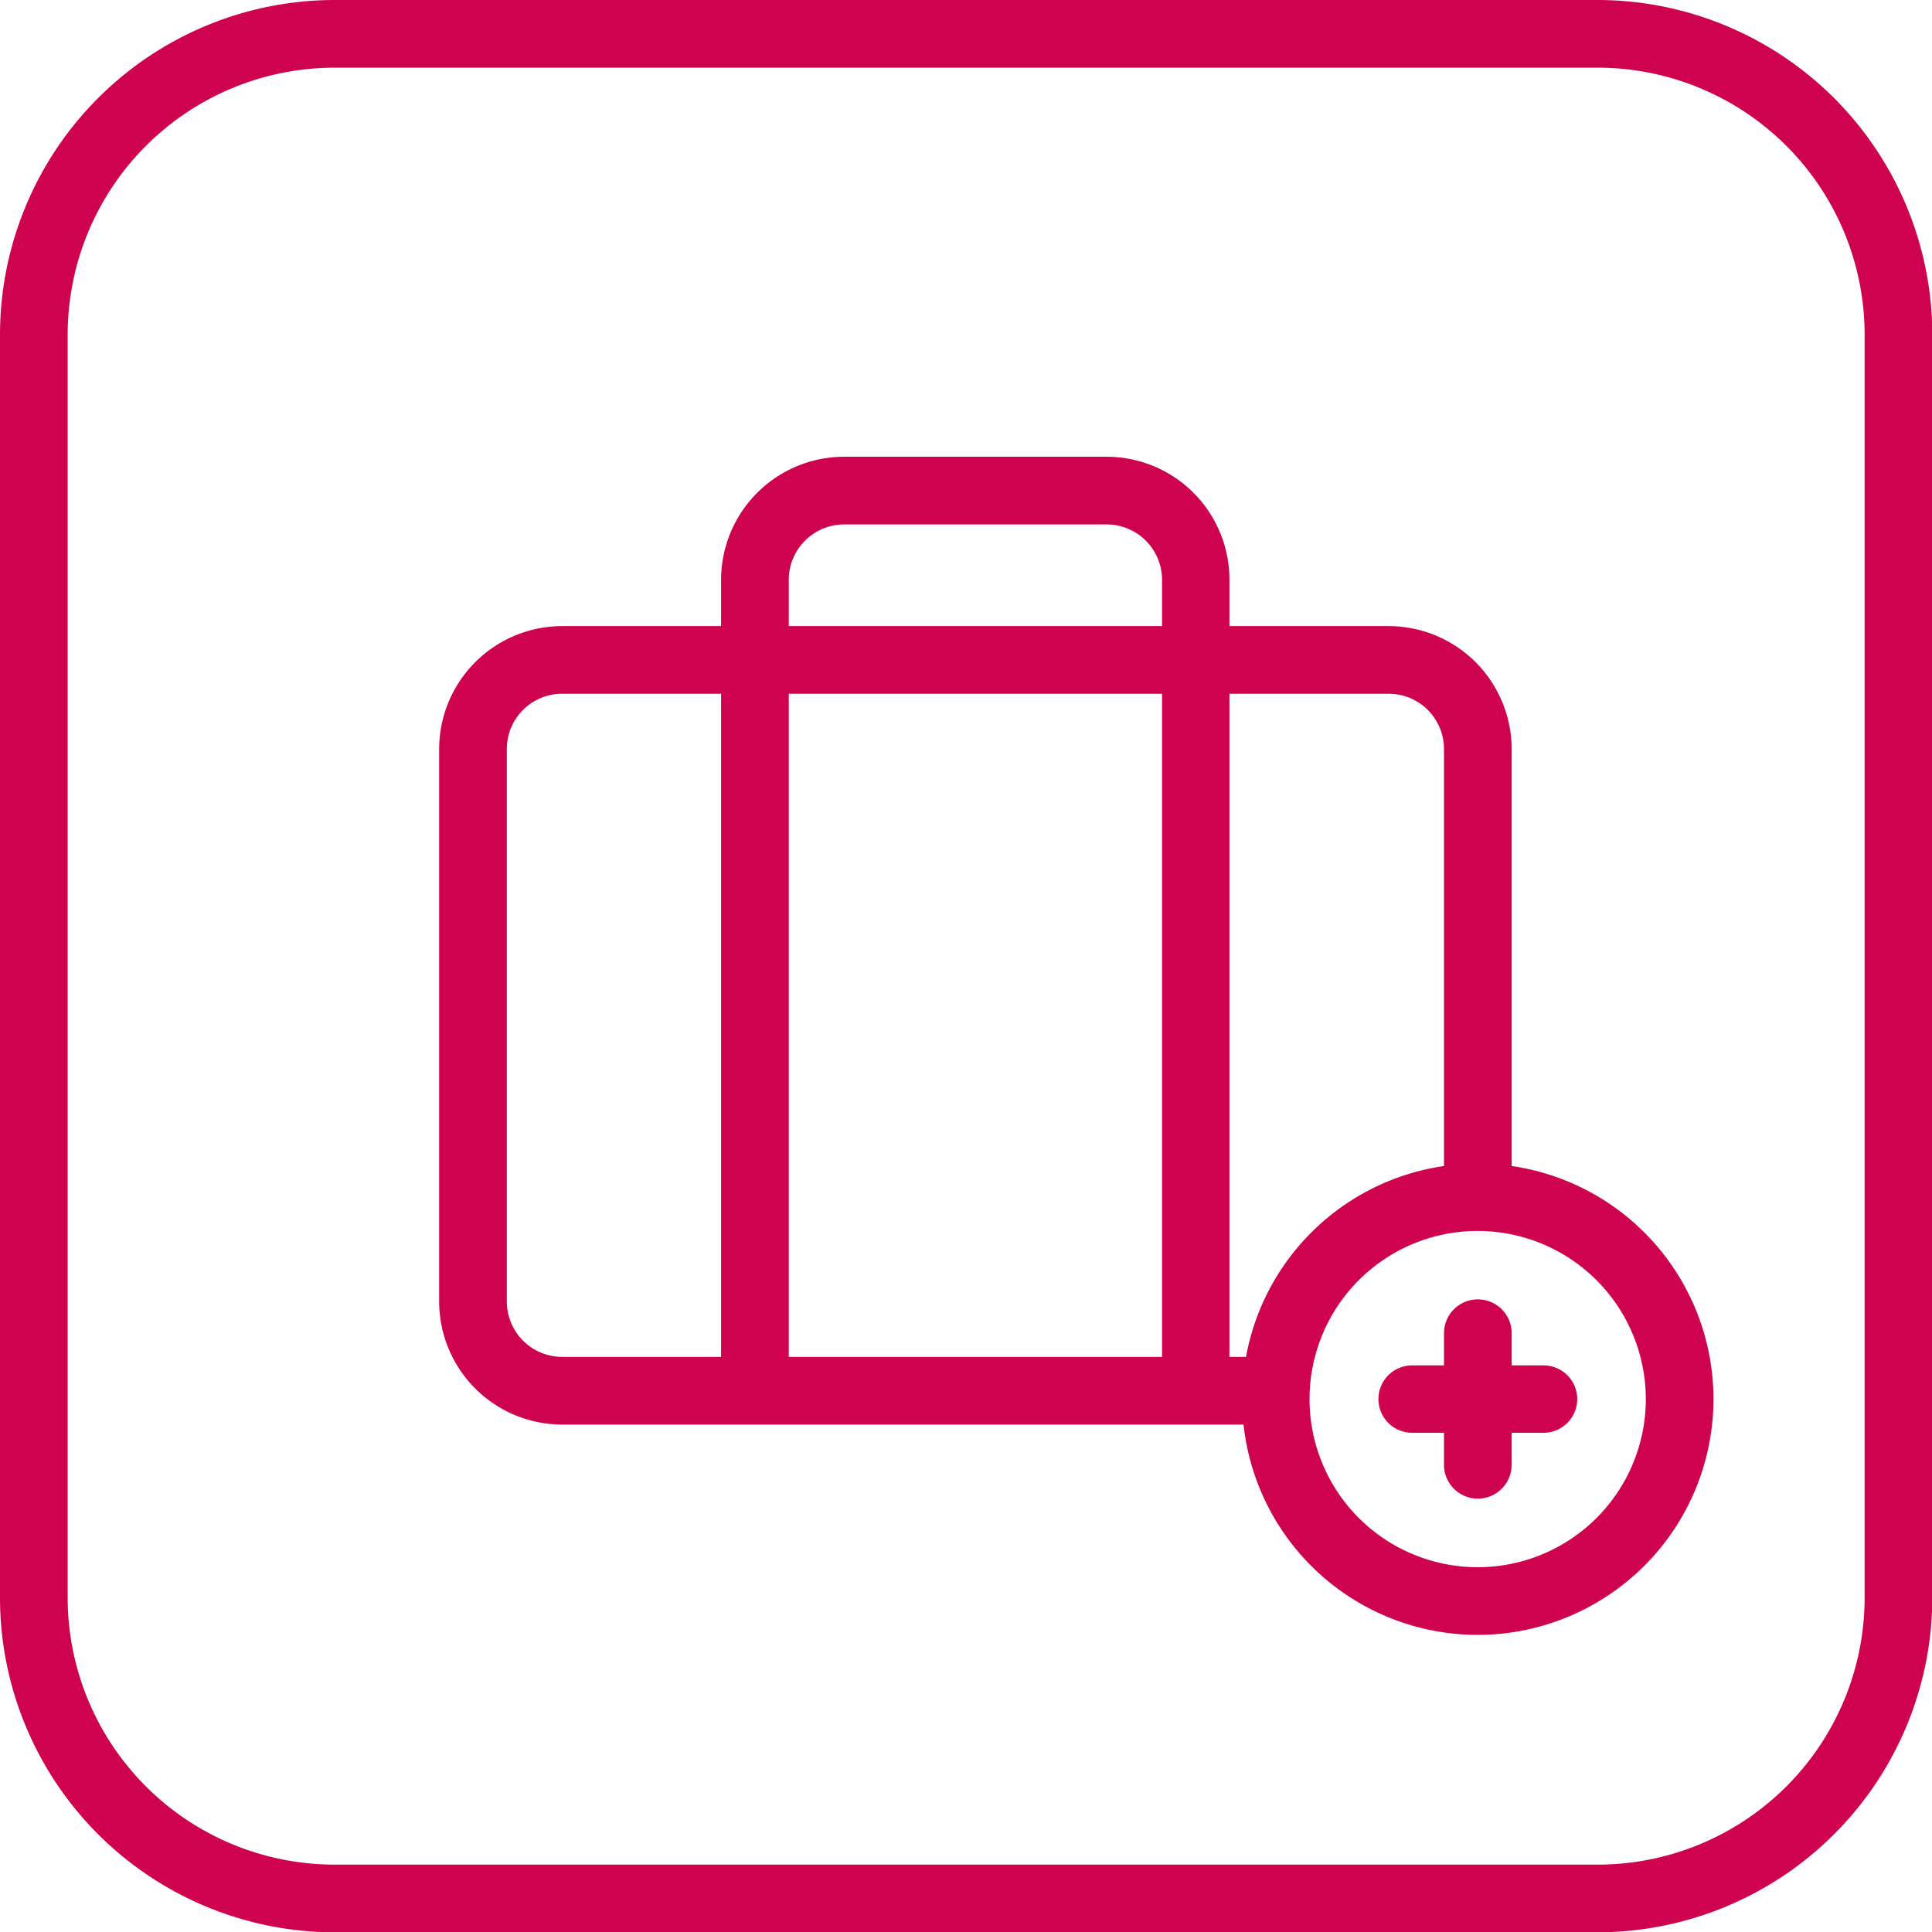
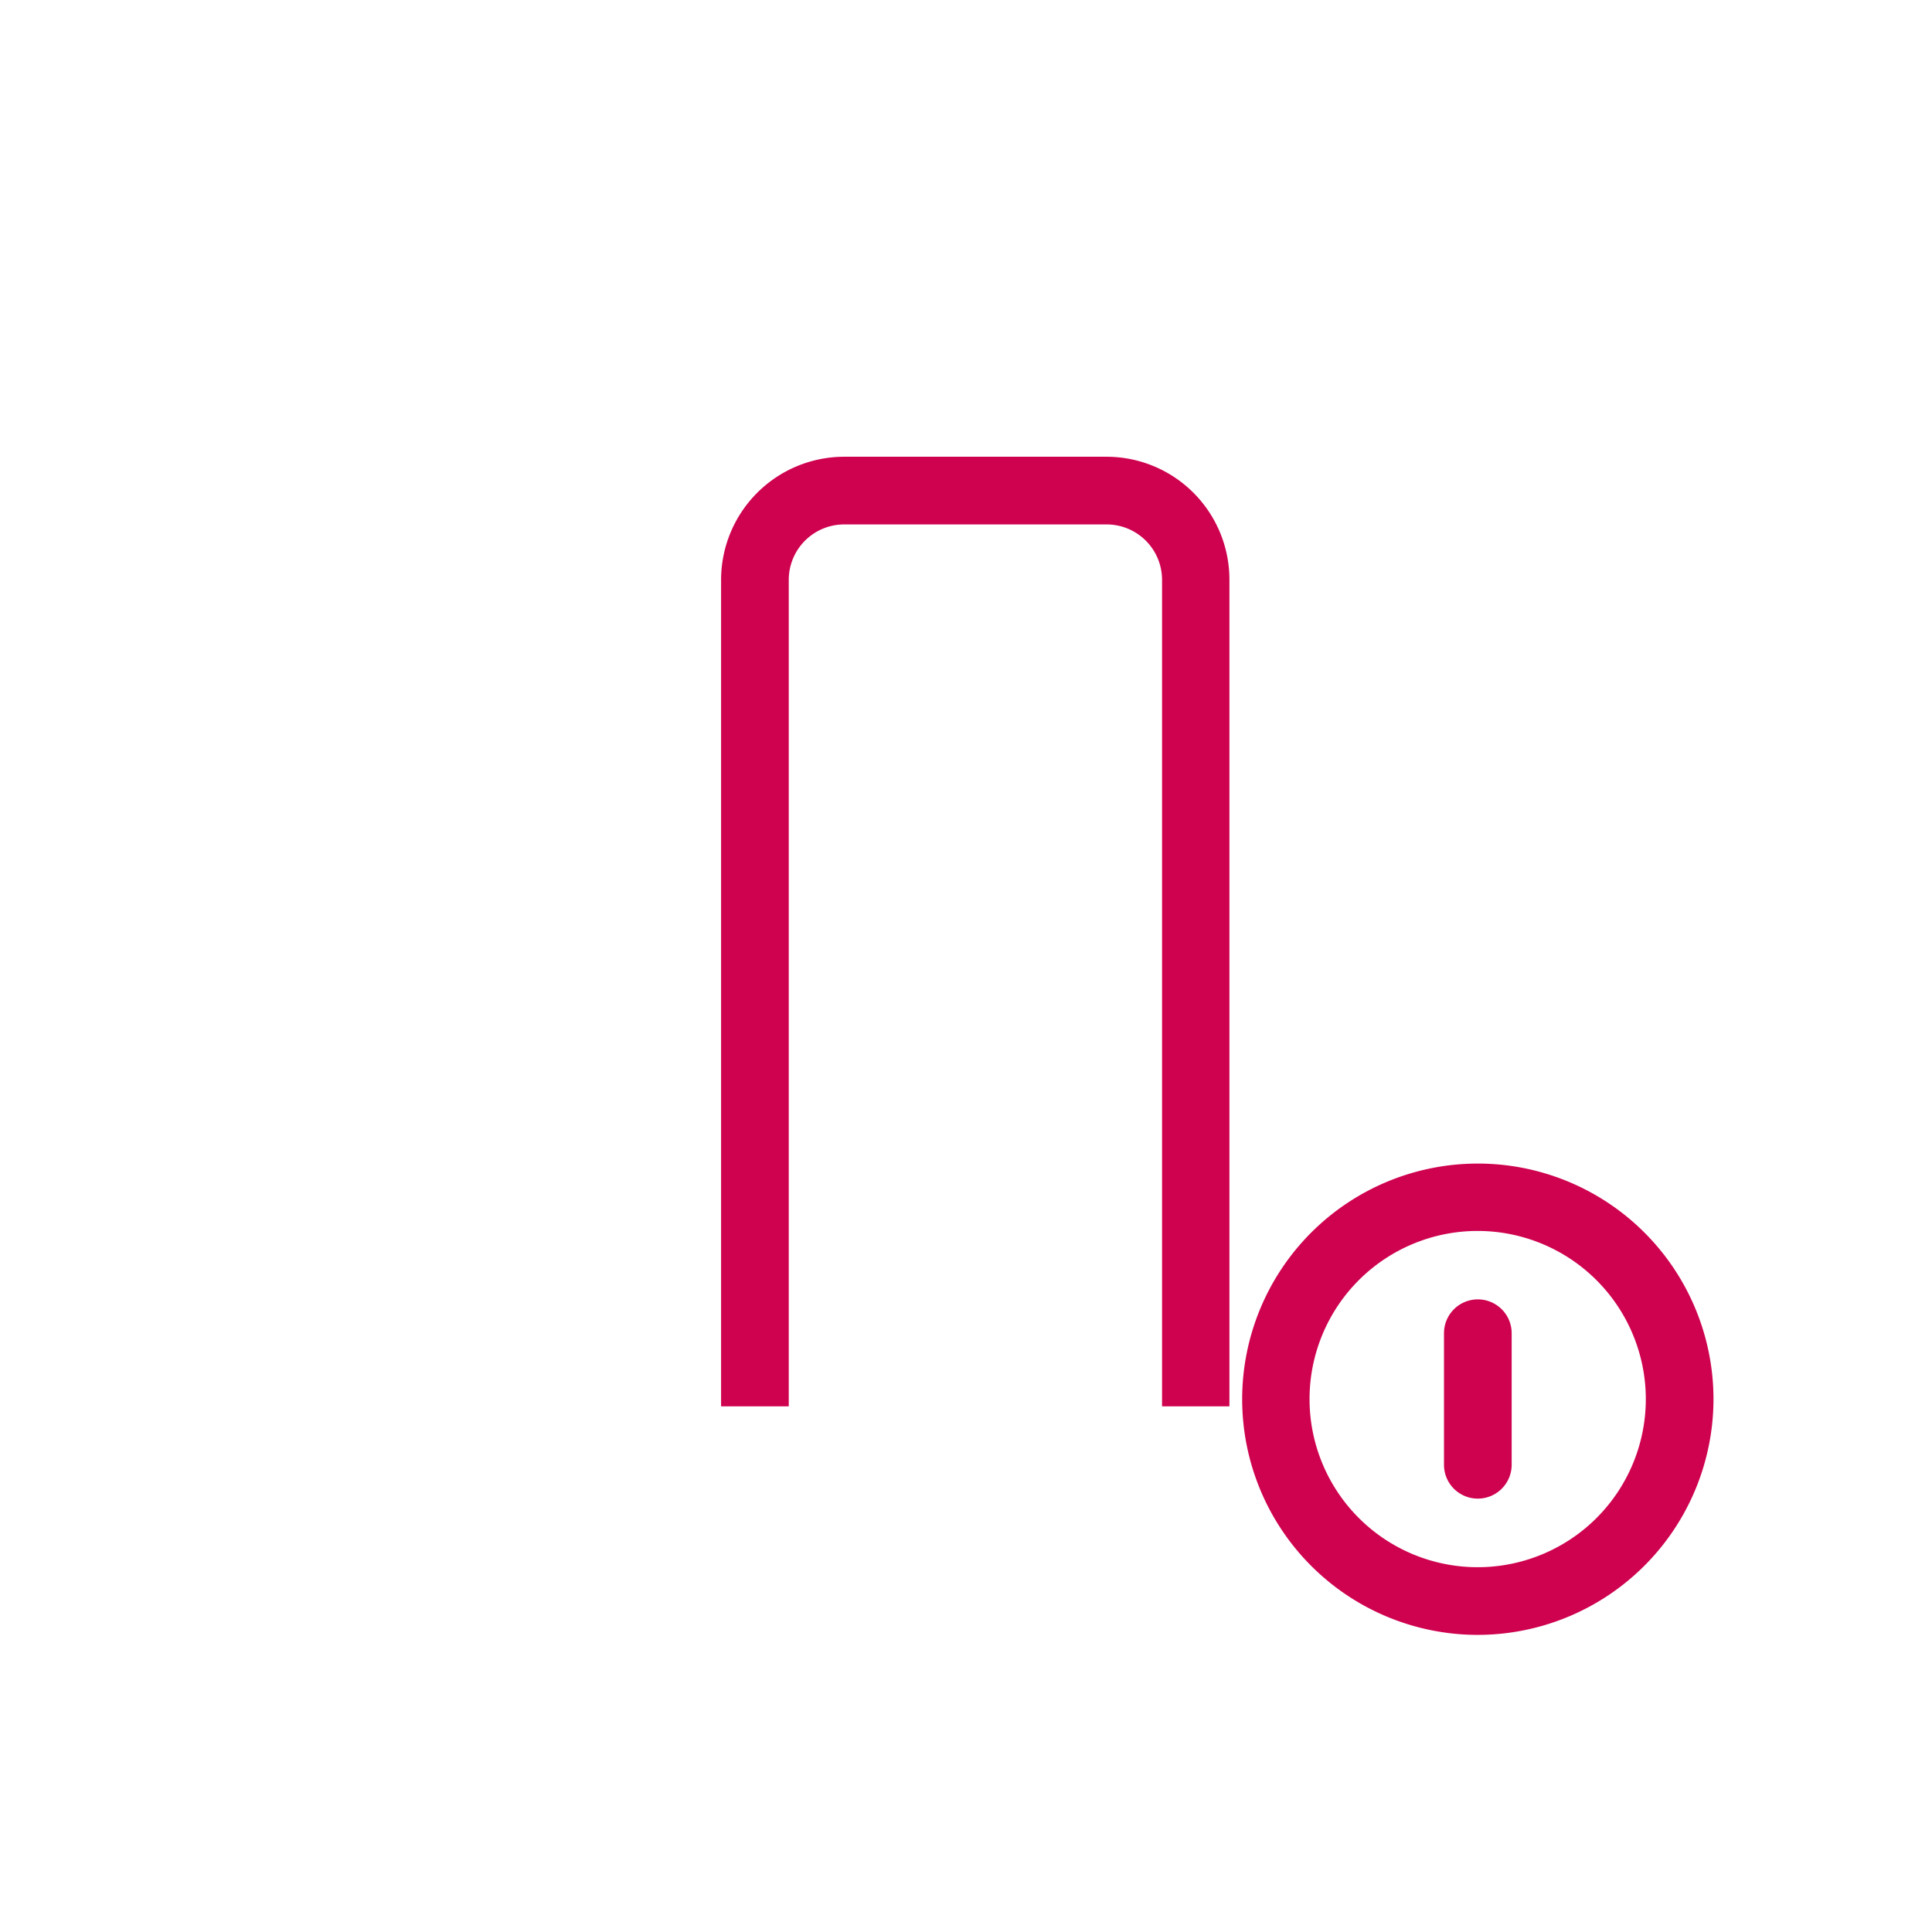
<svg xmlns="http://www.w3.org/2000/svg" width="63.66" height="63.66" viewBox="0 0 63.66 63.66">
  <defs>
    <style>
      .cls-1 {
        fill: #cf024f;
        fill-rule: evenodd;
      }
    </style>
  </defs>
-   <path id="Fill_30" data-name="Fill 30" class="cls-1" d="M2474.65,1560h-41.63a11.034,11.034,0,0,0-11.02,11.02v41.63a11.034,11.034,0,0,0,11.02,11.02h41.63a11.041,11.041,0,0,0,11.02-11.02v-41.63a11.041,11.041,0,0,0-11.02-11.02h0Zm8.79,52.65a8.8,8.8,0,0,1-8.79,8.79h-41.63a8.8,8.8,0,0,1-8.79-8.79v-41.63a8.8,8.8,0,0,1,8.79-8.79h41.63a8.8,8.8,0,0,1,8.79,8.79v41.63Z" transform="translate(-2422 -1560)" />
  <path id="Fill_32" data-name="Fill 32" class="cls-1" d="M2462.51,1606.34h-2.22V1579.1a1.827,1.827,0,0,0-1.82-1.82h-8.66a1.827,1.827,0,0,0-1.82,1.82v27.24h-2.23V1579.1a4.059,4.059,0,0,1,4.05-4.05h8.66a4.05,4.05,0,0,1,4.04,4.05v27.24Z" transform="translate(-2422 -1560)" />
-   <path id="Fill_34" data-name="Fill 34" class="cls-1" d="M2464.04,1606.1a7.045,7.045,0,0,1,.15-1.39h-23.67a1.827,1.827,0,0,1-1.82-1.82v-18.21a1.82,1.82,0,0,1,1.82-1.82h27.24a1.82,1.82,0,0,1,1.82,1.82v14.88a6.735,6.735,0,0,1,1.11-.11,6.857,6.857,0,0,1,1.12.11v-14.88a4.059,4.059,0,0,0-4.05-4.05h-27.24a4.059,4.059,0,0,0-4.05,4.05v18.21a4.059,4.059,0,0,0,4.05,4.05h23.61a5.833,5.833,0,0,1-.09-0.84" transform="translate(-2422 -1560)" />
  <path id="Fill_36" data-name="Fill 36" class="cls-1" d="M2470.69,1613.87a7.765,7.765,0,1,1,7.77-7.77,7.776,7.776,0,0,1-7.77,7.77m0-13.31a5.54,5.54,0,1,0,5.54,5.54,5.544,5.544,0,0,0-5.54-5.54" transform="translate(-2422 -1560)" />
-   <path id="Fill_38" data-name="Fill 38" class="cls-1" d="M2472.86,1607.21h-4.33a1.11,1.11,0,1,1,0-2.22h4.33a1.11,1.11,0,1,1,0,2.22" transform="translate(-2422 -1560)" />
  <path id="Fill_40" data-name="Fill 40" class="cls-1" d="M2470.69,1609.38a1.114,1.114,0,0,1-1.11-1.11v-4.34a1.115,1.115,0,0,1,2.23,0v4.34a1.116,1.116,0,0,1-1.12,1.11" transform="translate(-2422 -1560)" />
</svg>